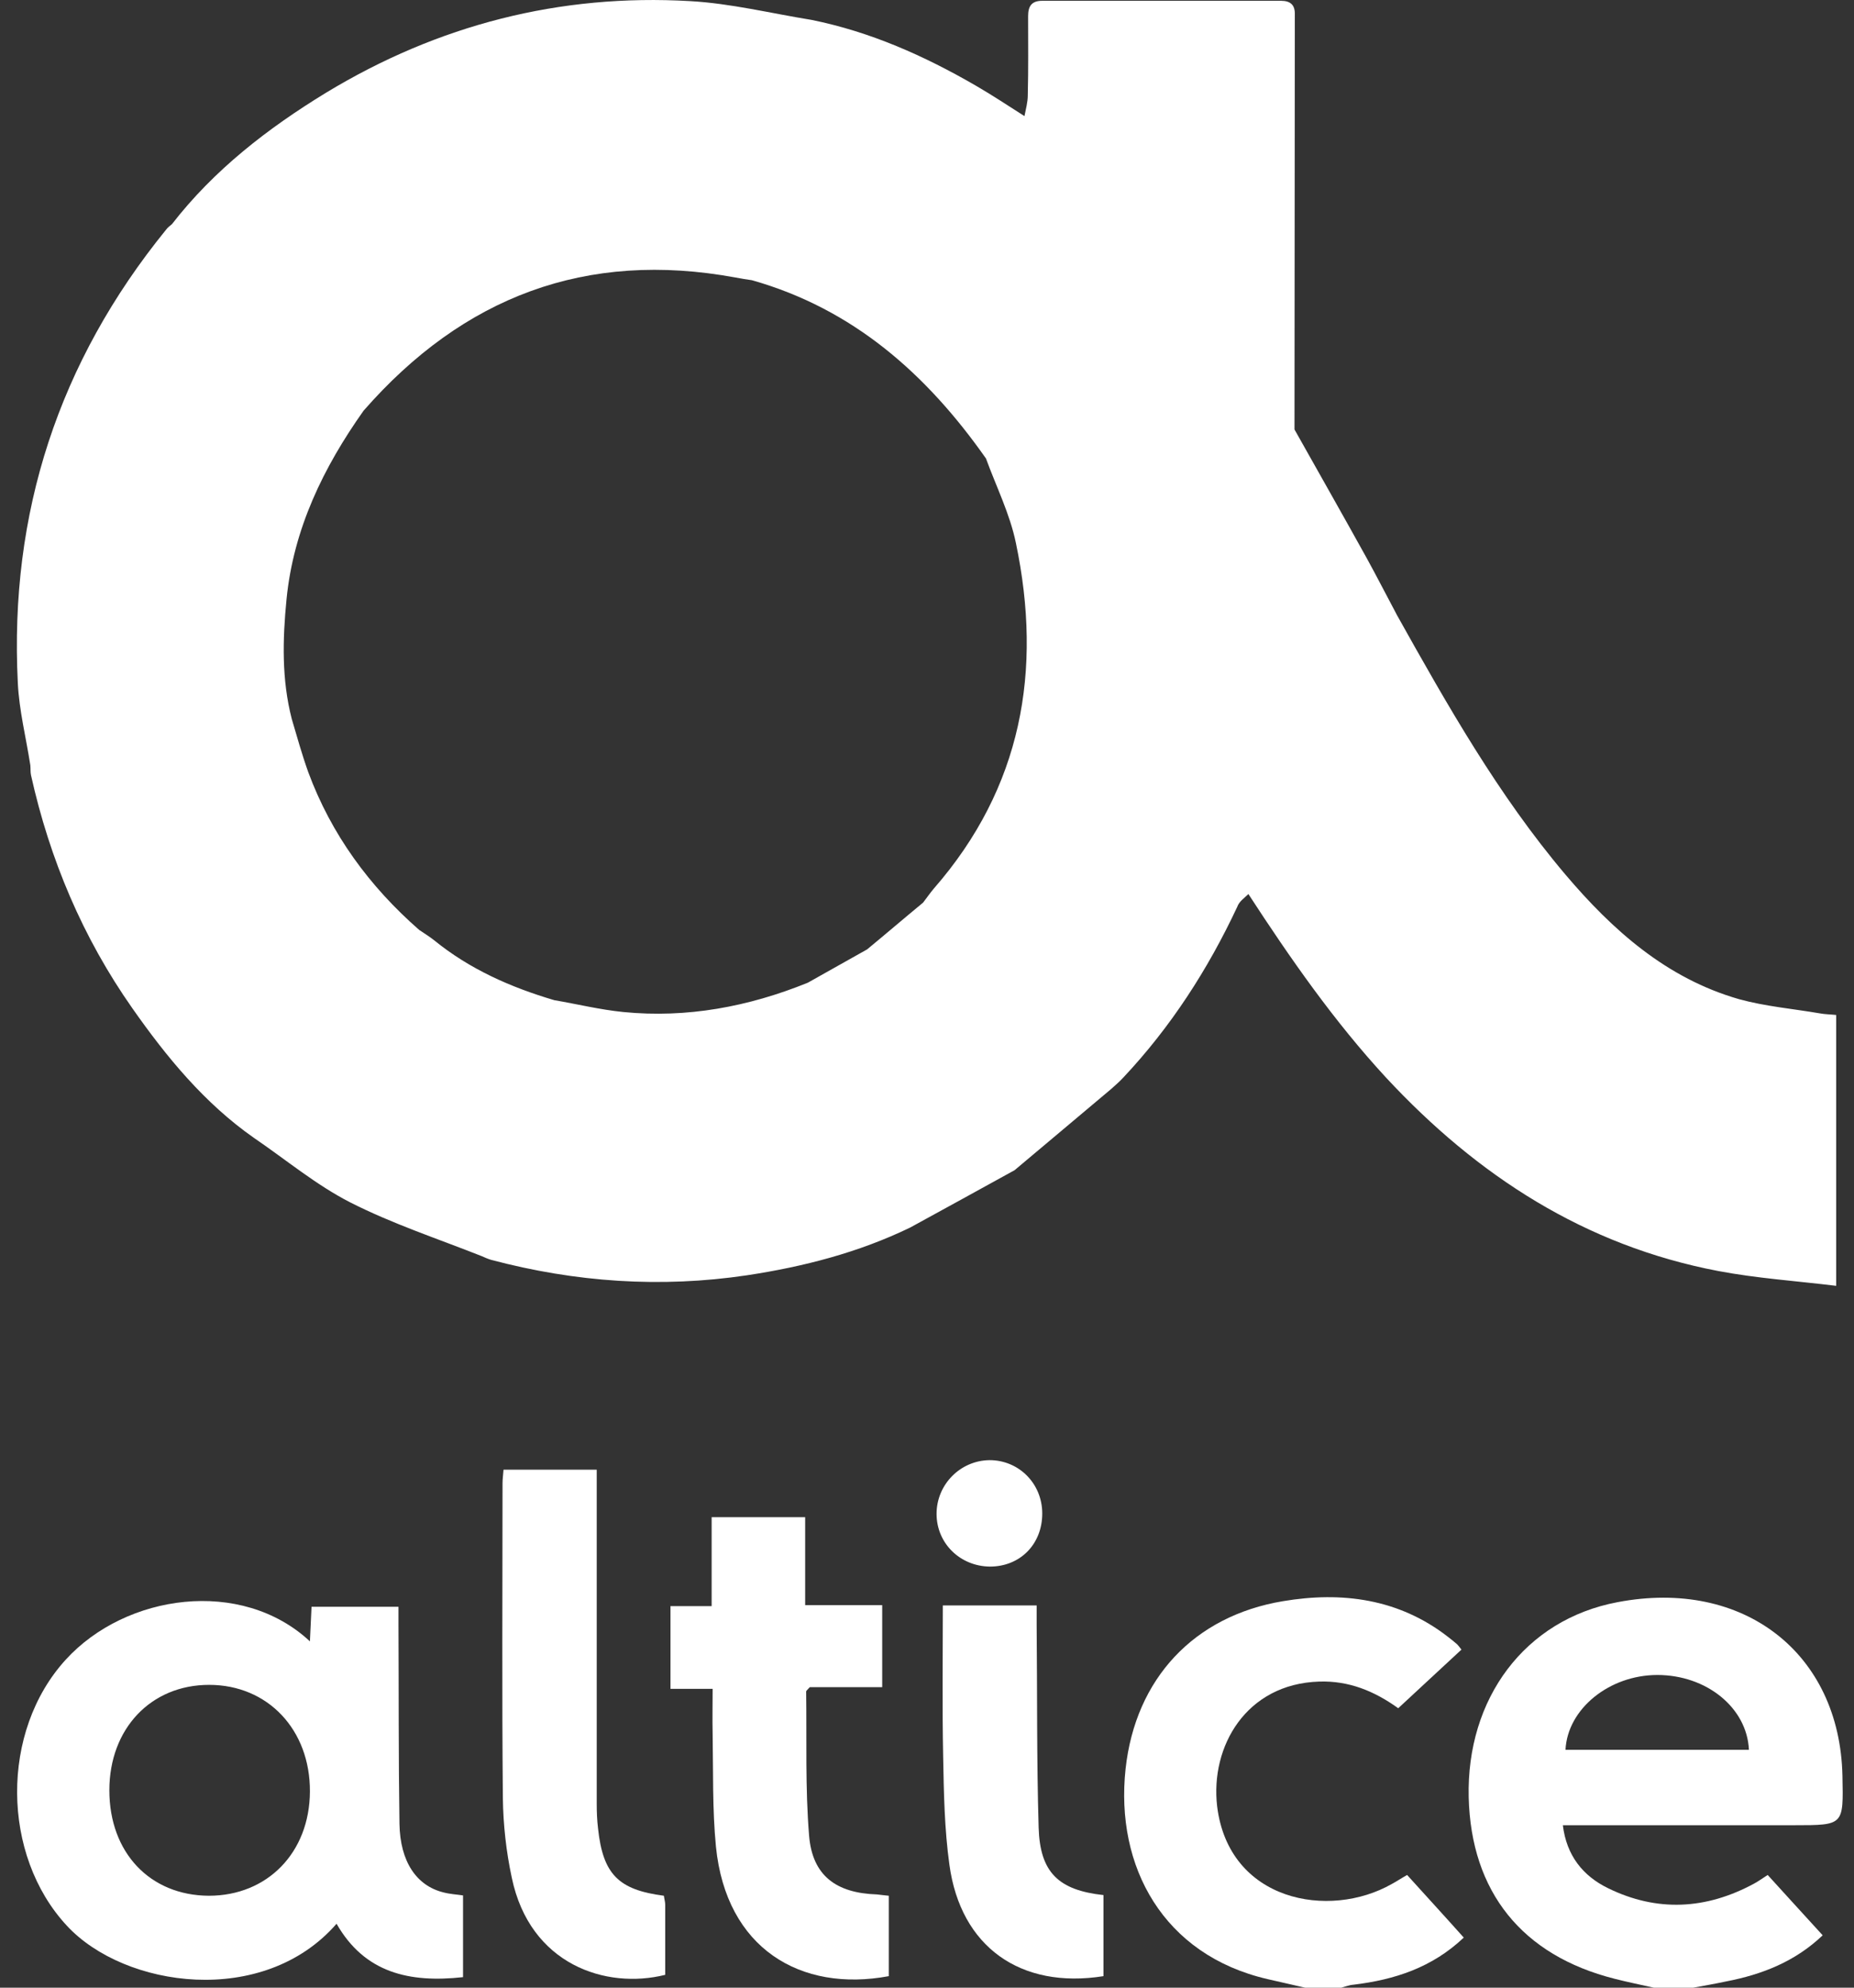
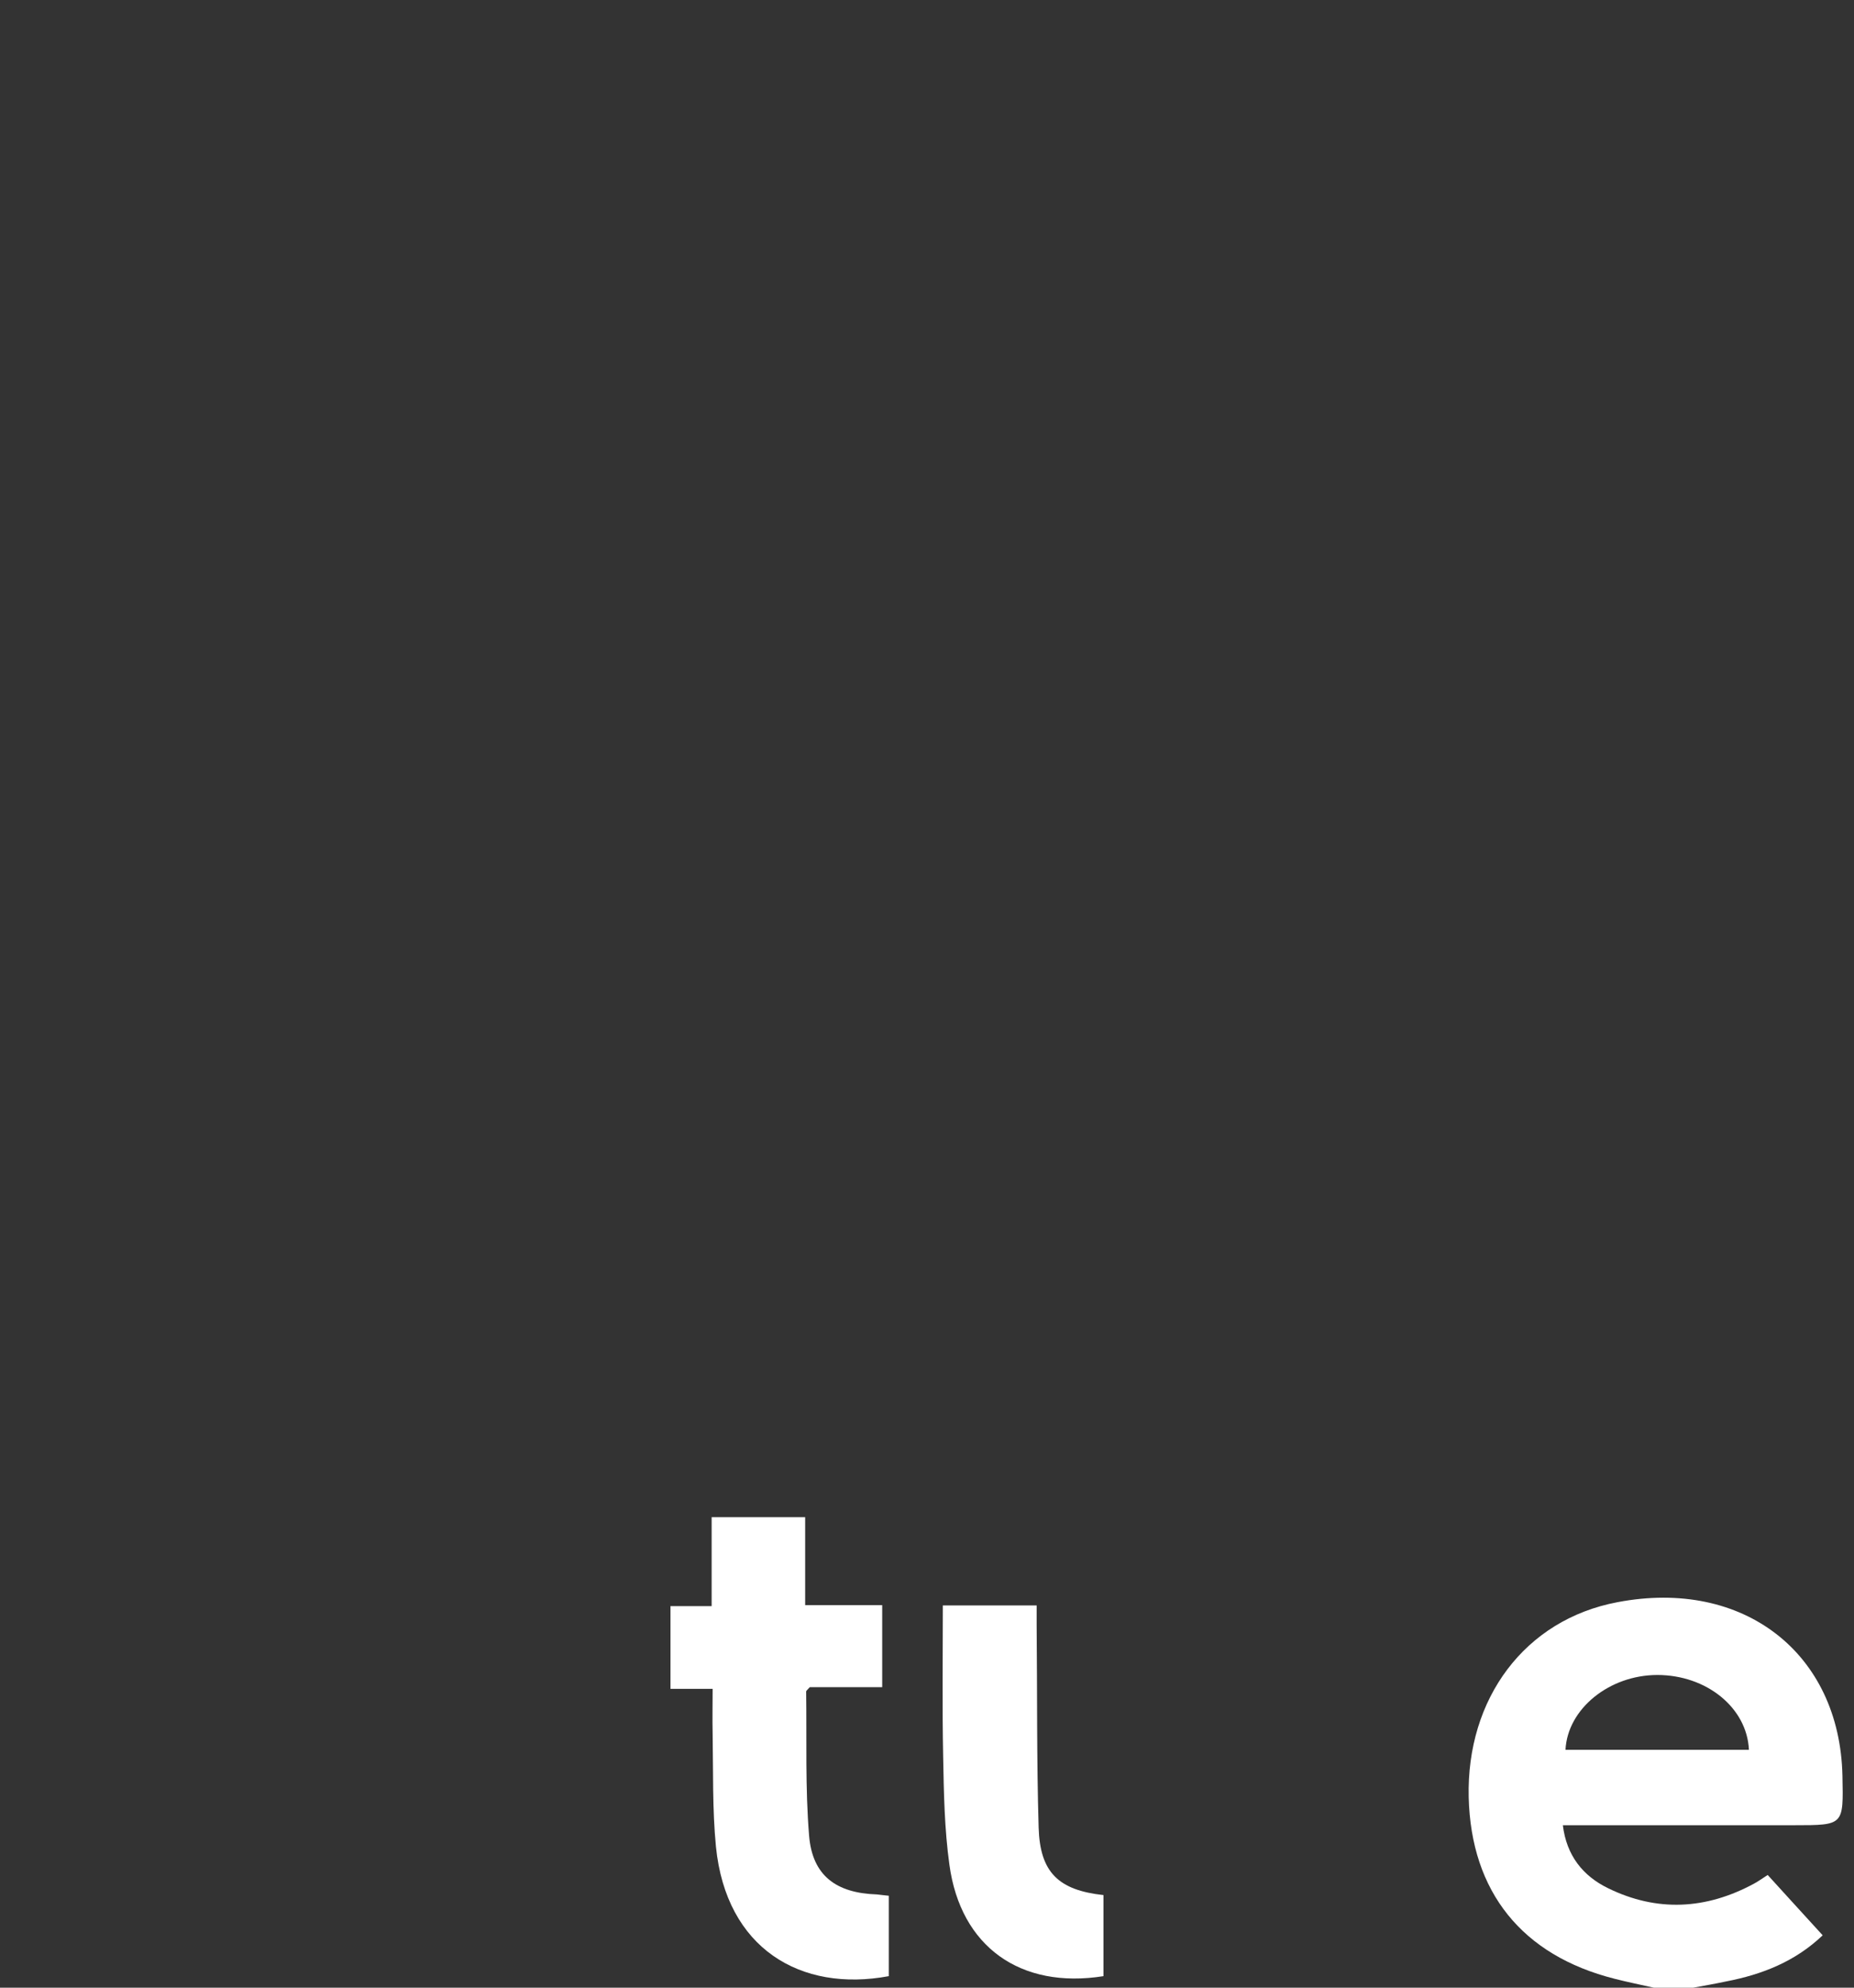
<svg xmlns="http://www.w3.org/2000/svg" viewBox="0 0 56 60" fill="none">
  <rect x="0" y="0" width="56" height="60" fill="#333333" stroke="none" />
  <path d="M55.651 53.605C55.571 49.904 52.667 47.637 48.858 48.363C46.053 48.89 44.292 51.277 44.362 54.251C44.431 57.106 45.973 59.025 48.768 59.731C49.156 59.831 49.554 59.91 49.952 60H51.145C51.474 59.94 51.812 59.881 52.14 59.811C53.224 59.602 54.219 59.214 55.054 58.419C54.477 57.792 53.94 57.195 53.393 56.598C53.234 56.698 53.115 56.787 52.985 56.857C51.533 57.643 50.051 57.722 48.569 56.996C47.813 56.628 47.316 56.011 47.206 55.096H54.199C55.701 55.096 55.681 55.096 55.651 53.605ZM47.286 52.819C47.346 51.585 48.609 50.561 50.061 50.561C51.543 50.561 52.767 51.546 52.826 52.819H47.286Z" fill="white" />
-   <path d="M42.044 56.867C40.145 57.951 37.111 57.394 36.763 54.52C36.554 52.719 37.638 50.829 39.846 50.76C40.741 50.73 41.517 51.048 42.233 51.565C42.89 50.959 43.517 50.372 44.143 49.795C44.074 49.706 44.044 49.666 44.014 49.636C43.924 49.556 43.835 49.487 43.745 49.417C42.253 48.253 40.523 48.035 38.752 48.333C36.067 48.78 34.296 50.67 33.998 53.395C33.679 56.35 35.142 59.015 38.285 59.741C38.663 59.831 39.041 59.91 39.419 60H40.513C40.632 59.97 40.751 59.92 40.881 59.91C42.124 59.761 43.258 59.393 44.213 58.488C43.636 57.842 43.069 57.225 42.502 56.598C42.323 56.698 42.194 56.787 42.044 56.867Z" fill="white" />
-   <path d="M12.066 55.057C12.036 53.047 12.046 51.048 12.036 49.039C12.036 48.86 12.036 48.681 12.036 48.502H9.41C9.391 48.86 9.381 49.178 9.361 49.546C7.292 47.617 3.801 48.114 1.991 50.093C0.001 52.262 0.041 56.002 2.02 58.13C3.761 60.01 7.958 60.607 10.166 58.07C11.012 59.552 12.364 59.861 13.986 59.682V57.215C13.787 57.185 13.588 57.175 13.399 57.125C12.583 56.926 12.086 56.2 12.066 55.057ZM6.307 57.225C4.527 57.215 3.303 55.922 3.303 54.042C3.303 52.182 4.557 50.859 6.317 50.859C8.088 50.859 9.371 52.212 9.361 54.082C9.351 55.922 8.078 57.225 6.307 57.225Z" fill="white" />
-   <path d="M37.708 26.988C38.971 28.928 40.294 30.827 41.865 32.528C44.621 35.492 47.873 37.601 51.901 38.367C53.055 38.586 54.239 38.665 55.462 38.814V30.638C55.283 30.619 55.124 30.619 54.965 30.589C54.149 30.449 53.324 30.38 52.528 30.161C50.34 29.534 48.709 28.082 47.276 26.391C45.257 24.004 43.725 21.299 42.204 18.583C41.895 18.006 41.597 17.42 41.279 16.843C40.562 15.55 39.827 14.257 39.1 12.964C39.1 8.806 39.11 4.649 39.11 0.491C39.11 0.471 39.11 0.461 39.11 0.441C39.12 0.153 38.981 0.024 38.693 0.024C36.295 0.024 33.889 0.024 31.482 0.024C31.153 0.024 31.054 0.193 31.054 0.491C31.054 1.287 31.064 2.082 31.044 2.878C31.044 3.087 30.984 3.296 30.944 3.505C30.457 3.196 29.98 2.878 29.482 2.59C27.921 1.685 26.29 0.959 24.509 0.6C23.286 0.402 22.072 0.103 20.849 0.034C16.91 -0.195 13.23 0.75 9.848 2.799C8.088 3.873 6.466 5.126 5.193 6.767C5.134 6.817 5.064 6.867 5.014 6.936C1.772 10.925 0.28 15.49 0.538 20.613C0.578 21.448 0.787 22.264 0.916 23.099C0.926 23.198 0.916 23.298 0.936 23.398C1.503 25.944 2.498 28.301 4 30.439C5.034 31.912 6.178 33.304 7.67 34.348C8.635 35.005 9.55 35.771 10.584 36.298C11.857 36.944 13.22 37.392 14.553 37.919C14.642 37.959 14.732 37.999 14.831 38.029C17.378 38.705 19.954 38.884 22.56 38.496C24.27 38.237 25.931 37.81 27.493 37.054C28.547 36.477 29.602 35.9 30.646 35.323C31.621 34.508 32.596 33.682 33.57 32.866C33.69 32.757 33.819 32.648 33.928 32.528C35.361 31.006 36.484 29.266 37.37 27.376C37.429 27.207 37.589 27.107 37.708 26.988ZM18.83 30.549C18.124 30.479 17.437 30.31 16.741 30.191C15.428 29.803 14.185 29.256 13.111 28.381C12.971 28.271 12.812 28.172 12.663 28.072C11.161 26.759 10.007 25.188 9.311 23.308C9.122 22.781 8.973 22.244 8.814 21.707C8.505 20.513 8.535 19.3 8.655 18.086C8.864 15.967 9.769 14.108 10.982 12.397C13.986 8.965 17.696 7.543 22.221 8.378C22.381 8.408 22.55 8.438 22.709 8.458C25.772 9.323 27.99 11.293 29.781 13.839C30.089 14.684 30.507 15.52 30.686 16.395C31.491 20.244 30.865 23.775 28.209 26.819C28.09 26.958 27.99 27.108 27.881 27.247C27.314 27.714 26.757 28.192 26.19 28.659C25.593 28.997 24.997 29.326 24.4 29.664C22.609 30.39 20.749 30.738 18.83 30.549Z" fill="white" />
  <path d="M24.439 55.415C24.32 53.972 24.37 52.51 24.35 51.058C24.35 51.038 24.39 51.008 24.459 50.929H26.647V48.452H24.32V45.797H21.495V48.482H20.252V50.979H21.525C21.525 51.466 21.515 51.894 21.525 52.321C21.545 53.465 21.515 54.609 21.625 55.743C21.933 58.816 24.181 60.149 26.846 59.652V57.225C26.717 57.215 26.598 57.195 26.488 57.185C25.255 57.145 24.539 56.618 24.439 55.415Z" fill="white" />
-   <path d="M20.053 57.225C18.68 57.046 18.213 56.578 18.064 55.196C18.034 54.947 18.024 54.699 18.024 54.45C18.024 51.267 18.024 48.084 18.024 44.901V44.364H15.209C15.199 44.514 15.179 44.643 15.179 44.772C15.179 47.935 15.159 51.108 15.189 54.271C15.199 55.077 15.289 55.892 15.458 56.678C16.005 59.304 18.302 60.06 20.093 59.612C20.093 58.916 20.093 58.2 20.093 57.494C20.093 57.414 20.063 57.315 20.053 57.225Z" fill="white" />
  <path d="M31.372 55.166C31.312 53.127 31.332 51.088 31.312 49.049C31.312 48.86 31.312 48.671 31.312 48.462H28.478C28.478 50.024 28.458 51.526 28.488 53.028C28.508 54.122 28.527 55.216 28.677 56.29C29.015 58.767 30.825 60.05 33.331 59.652V57.205C31.969 57.056 31.412 56.519 31.372 55.166Z" fill="white" />
-   <path d="M29.9 47.289C30.815 47.289 31.481 46.612 31.481 45.687C31.481 44.782 30.775 44.076 29.89 44.076C29.005 44.086 28.289 44.812 28.289 45.697C28.289 46.582 28.995 47.279 29.9 47.289Z" fill="white" />
</svg>